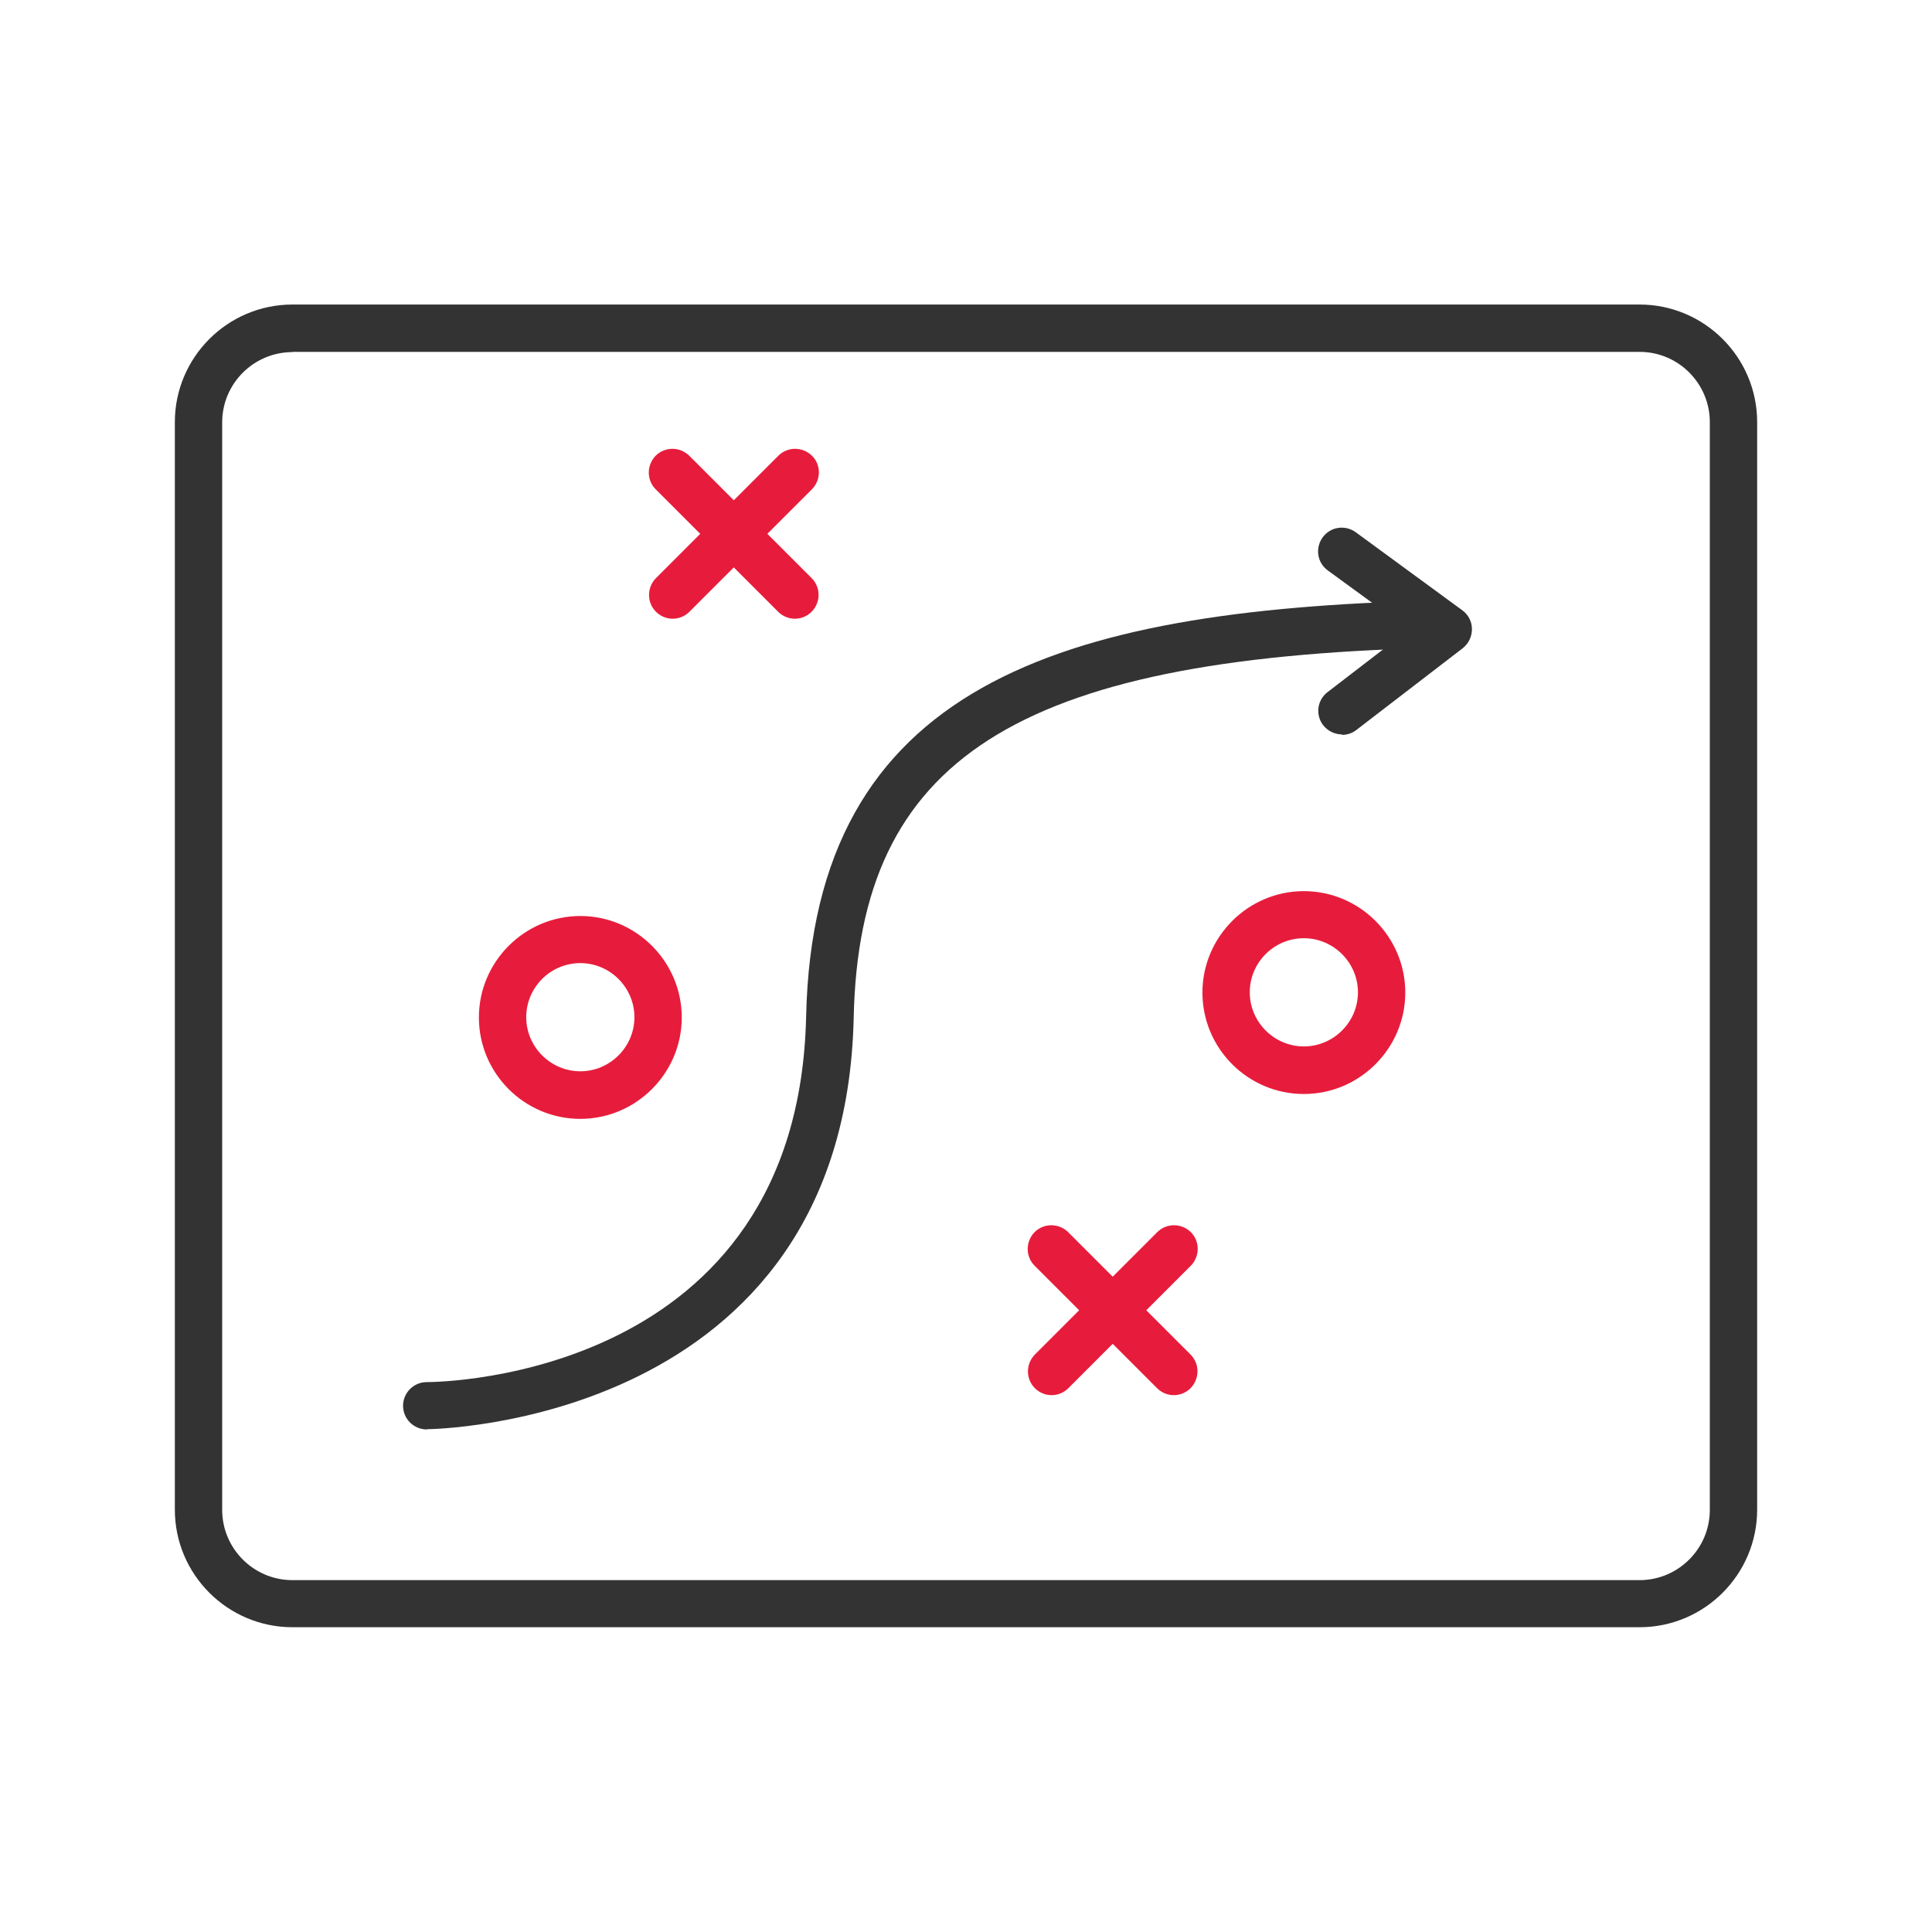
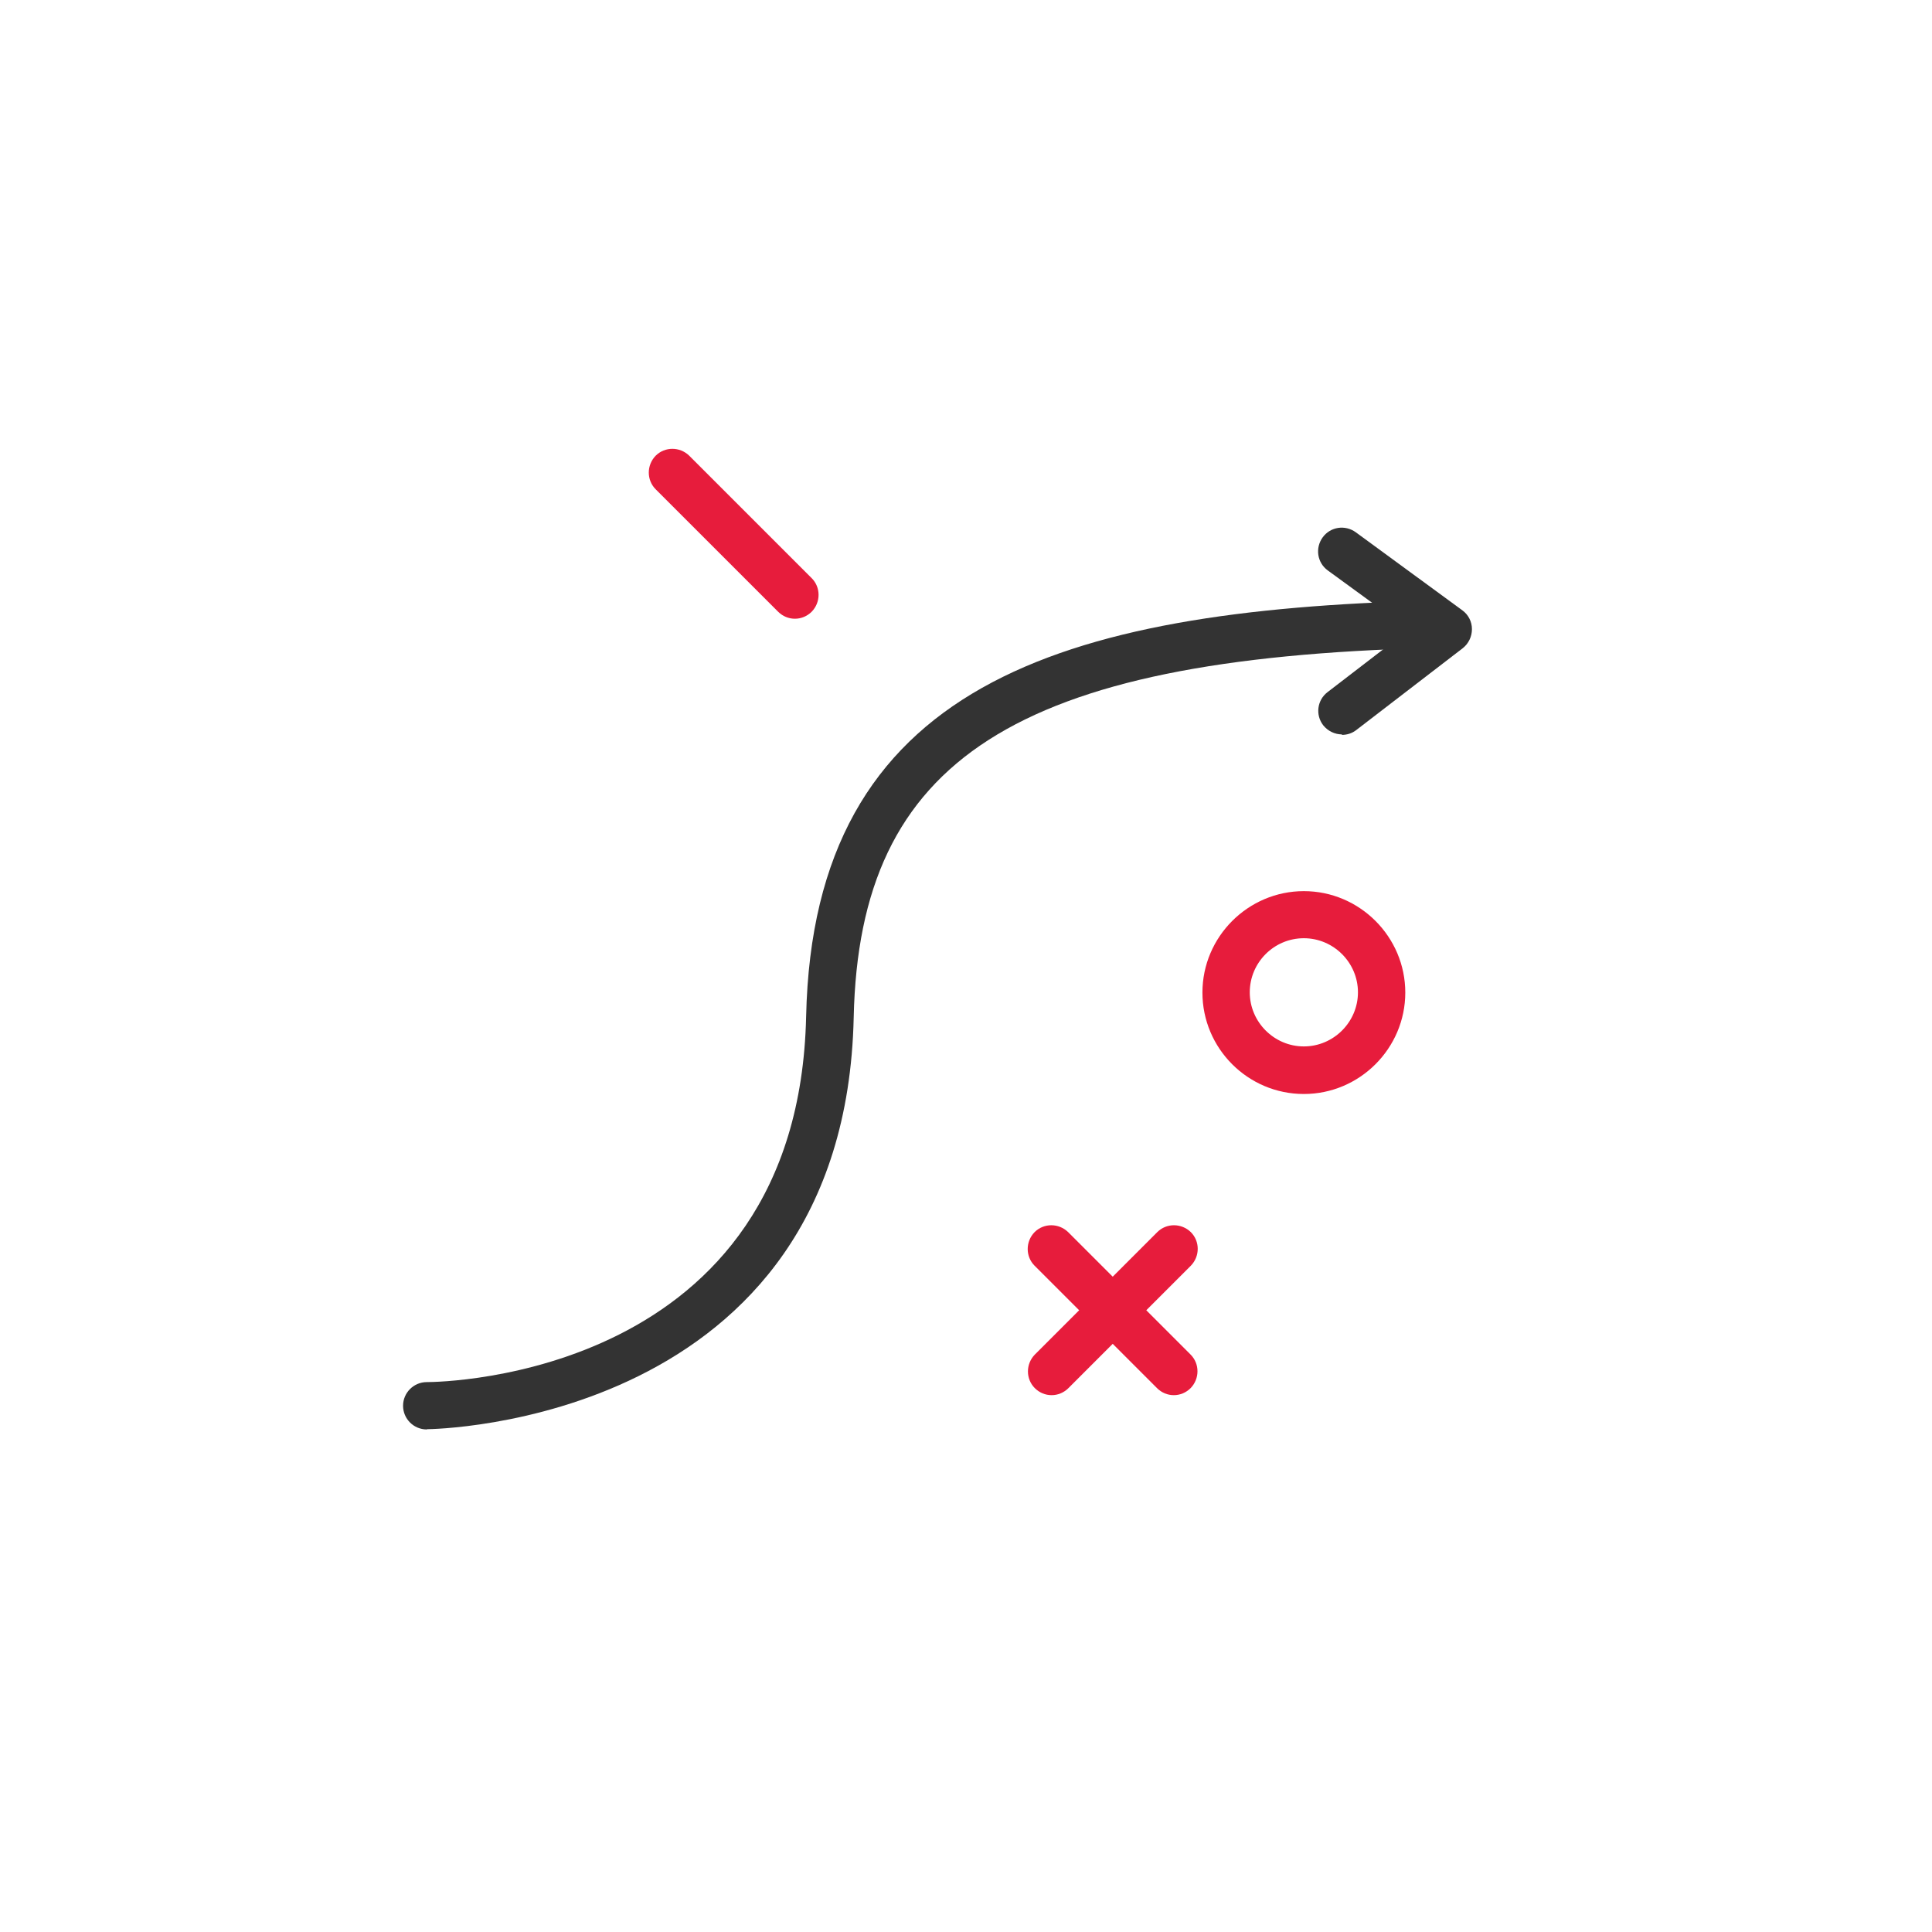
<svg xmlns="http://www.w3.org/2000/svg" id="Layer_1" viewBox="0 0 80 80">
  <defs>
    <style>.cls-1{fill:#333;}.cls-2{fill:#e71c3c;}</style>
  </defs>
-   <path class="cls-1" d="m67.89,67.38H12.11c-2.68,0-4.87-2.18-4.87-4.87V17.48c0-2.68,2.18-4.87,4.87-4.87h55.78c2.68,0,4.87,2.18,4.87,4.87v45.03c0,2.68-2.18,4.87-4.87,4.87ZM12.11,14.58c-1.6,0-2.91,1.3-2.91,2.91v45.03c0,1.6,1.3,2.91,2.91,2.91h55.78c1.6,0,2.91-1.3,2.91-2.91V17.48c0-1.6-1.3-2.91-2.91-2.91H12.11Z" />
  <g>
    <path class="cls-2" d="m32.91,25.62c-.25,0-.5-.1-.69-.29l-5.07-5.07c-.38-.38-.38-1,0-1.39.38-.38,1-.38,1.39,0l5.07,5.07c.38.38.38,1,0,1.39-.19.19-.44.29-.69.29Z" />
-     <path class="cls-2" d="m27.85,25.62c-.25,0-.5-.1-.69-.29-.38-.38-.38-1,0-1.39l5.07-5.07c.38-.38,1-.38,1.39,0s.38,1,0,1.39l-5.07,5.07c-.19.19-.44.29-.69.29Z" />
  </g>
  <g>
    <path class="cls-2" d="m48.6,57.77c-.25,0-.5-.1-.69-.29l-5.07-5.07c-.38-.38-.38-1,0-1.39.38-.38,1-.38,1.39,0l5.07,5.07c.38.38.38,1,0,1.39-.19.19-.44.29-.69.29Z" />
    <path class="cls-2" d="m43.54,57.77c-.25,0-.5-.1-.69-.29-.38-.38-.38-1,0-1.39l5.07-5.07c.38-.38,1-.38,1.39,0,.38.38.38,1,0,1.39l-5.07,5.07c-.19.19-.44.29-.69.29Z" />
  </g>
  <path class="cls-2" d="m53.99,45.3c-2.32,0-4.2-1.89-4.2-4.2s1.89-4.2,4.2-4.2,4.2,1.89,4.2,4.2-1.89,4.2-4.2,4.2Zm0-6.45c-1.24,0-2.24,1.01-2.24,2.24s1.01,2.24,2.24,2.24,2.24-1.01,2.24-2.24-1.01-2.24-2.24-2.24Z" />
-   <path class="cls-2" d="m24.03,46.33c-2.32,0-4.2-1.89-4.2-4.2s1.89-4.2,4.2-4.2,4.2,1.89,4.2,4.2-1.89,4.2-4.2,4.2Zm0-6.45c-1.24,0-2.24,1.01-2.24,2.24s1.01,2.24,2.24,2.24,2.24-1.01,2.24-2.24-1.01-2.24-2.24-2.24Z" />
  <path class="cls-1" d="m17.67,59.19c-.54,0-.98-.44-.98-.98,0-.54.44-.98.98-.98.63,0,15.38-.21,15.71-15.14.3-13.73,10.52-16.81,25.79-17.22.54-.01.99.41,1.01.95.01.54-.41.99-.95,1.01-17.17.45-23.65,4.6-23.88,15.3-.37,16.86-17.49,17.05-17.66,17.05Z" />
  <path class="cls-1" d="m55.57,30.41c-.29,0-.58-.13-.78-.38-.33-.43-.25-1.04.18-1.37l3.37-2.59-3.36-2.45c-.44-.32-.53-.93-.21-1.37.32-.44.93-.53,1.37-.21l4.41,3.23c.25.18.4.47.4.78,0,.31-.14.6-.38.79l-4.41,3.39c-.18.14-.39.2-.6.2Z" />
</svg>